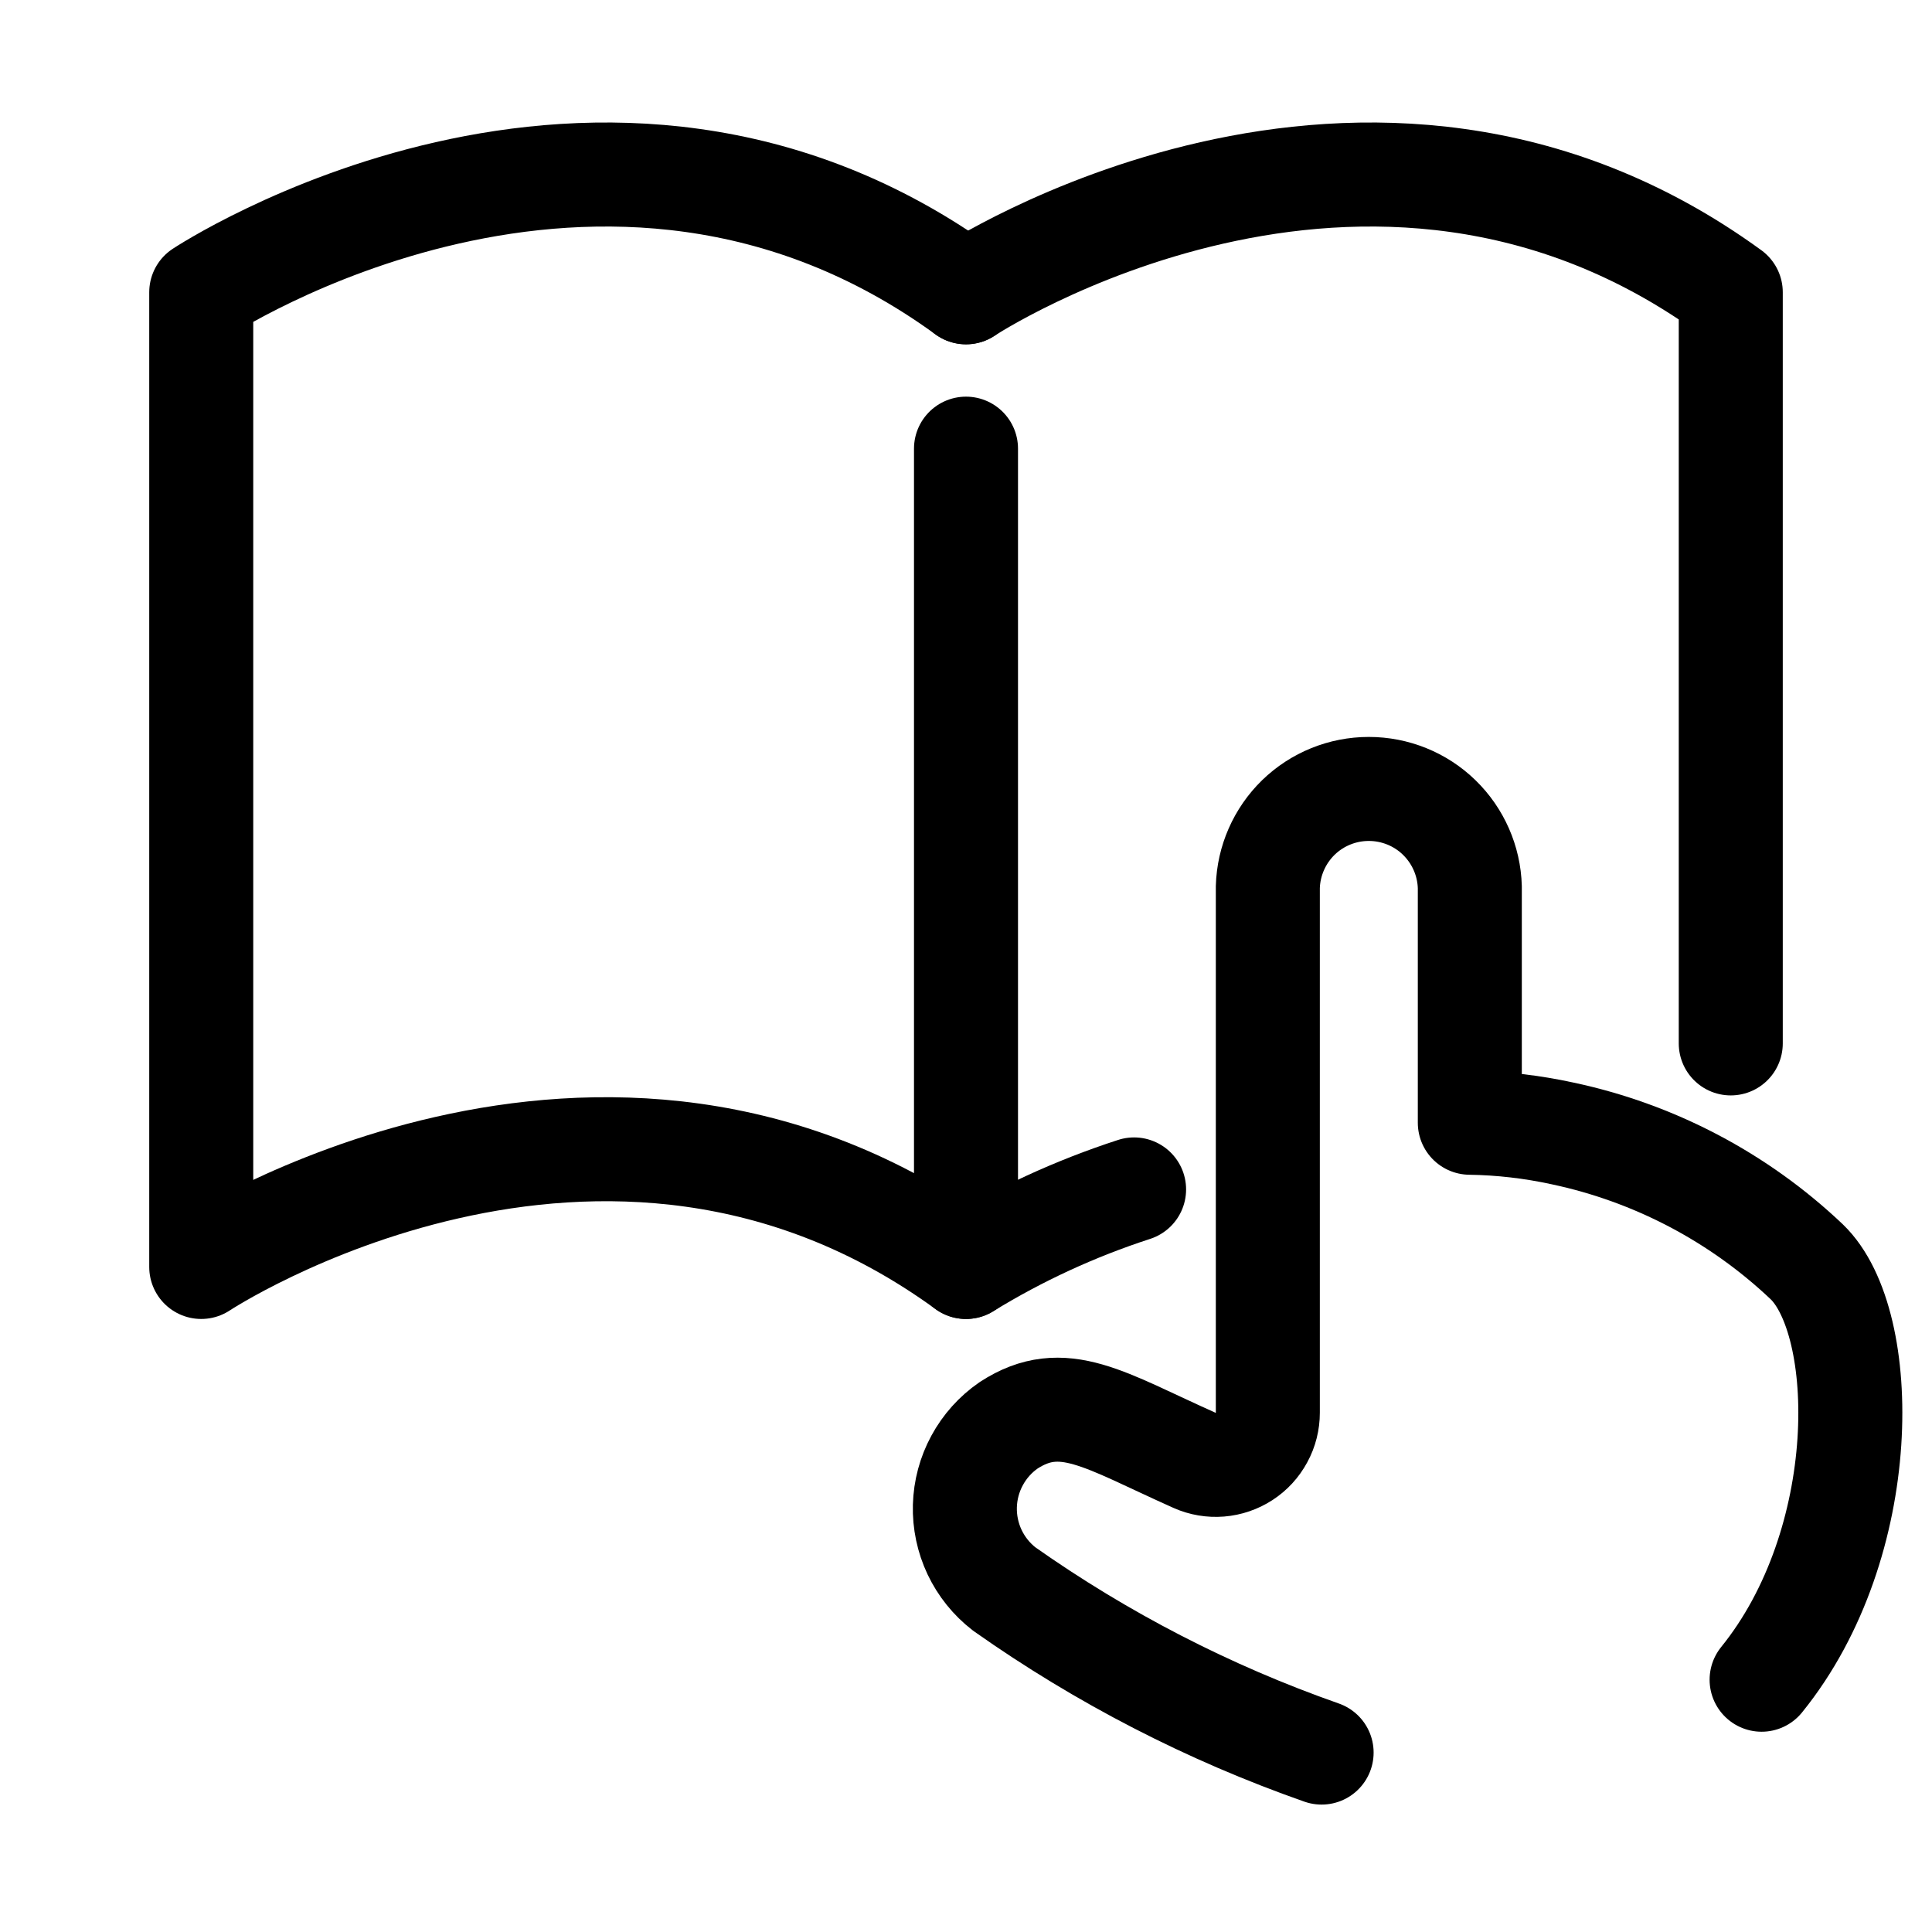
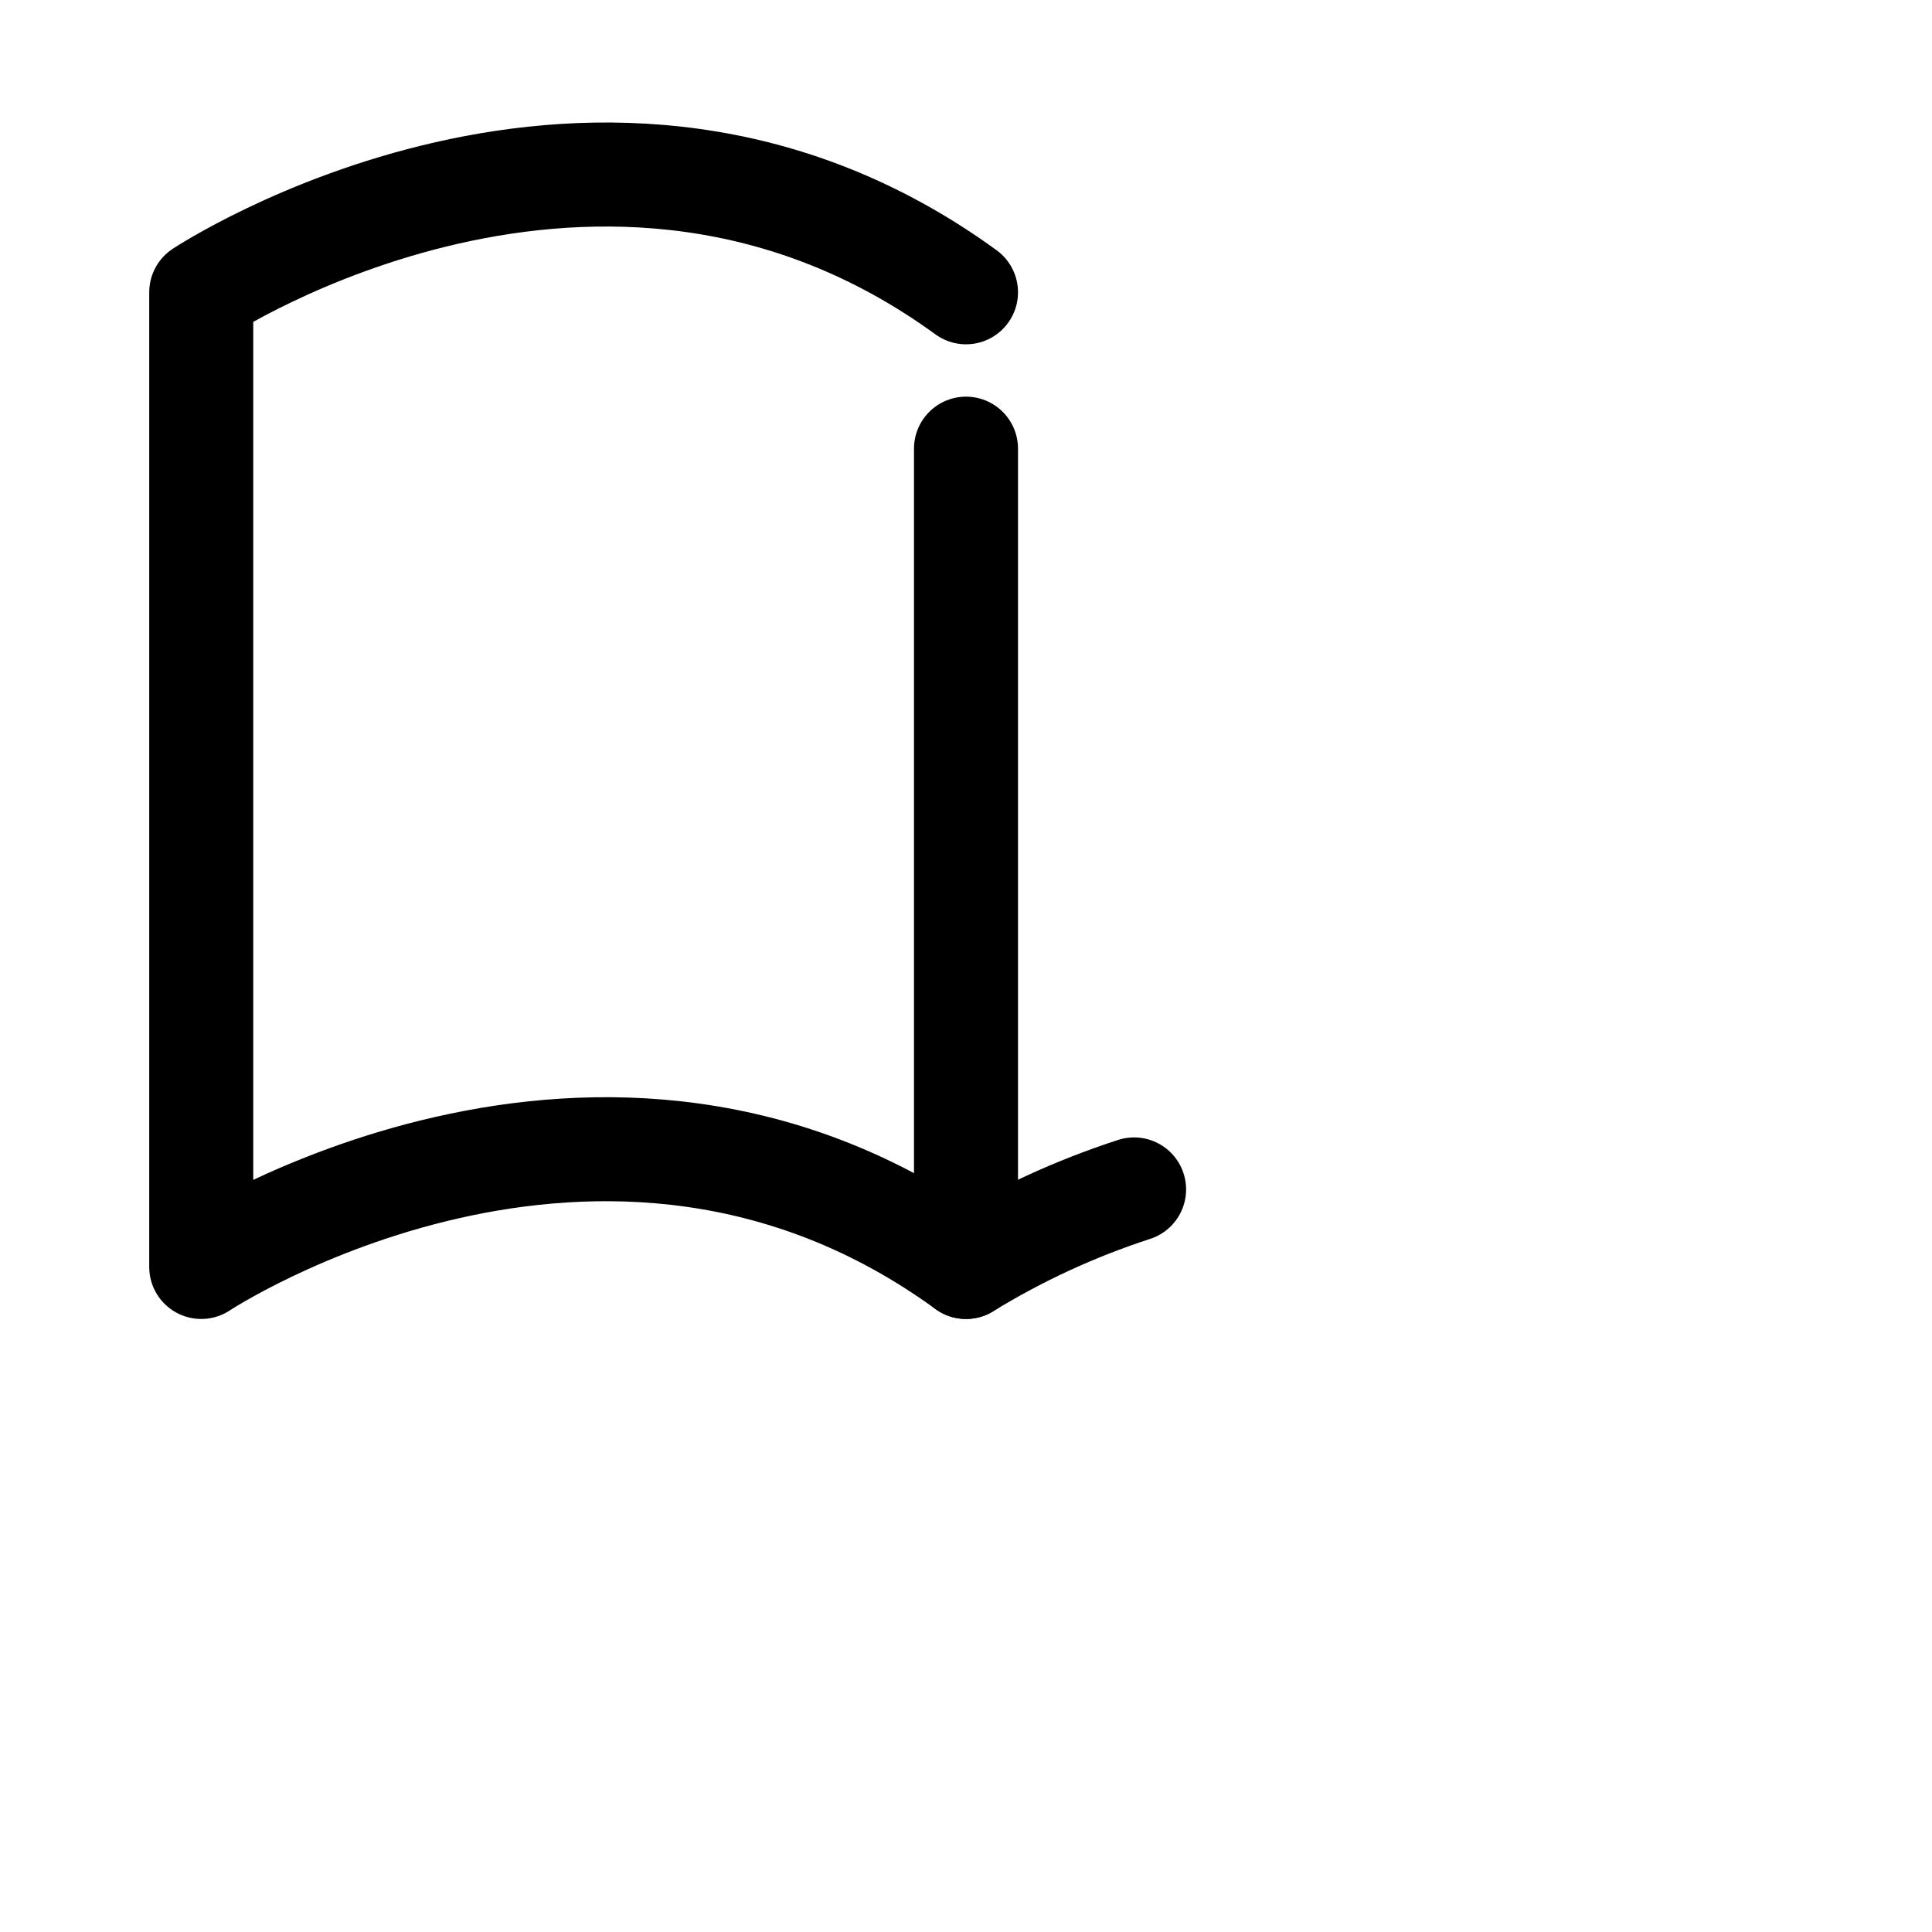
<svg xmlns="http://www.w3.org/2000/svg" width="31" height="31" viewBox="0 0 31 31" fill="none">
-   <path d="M28.266 26.952C30.045 24.756 30.001 21.214 28.988 20.244C27.897 19.21 26.541 18.498 25.07 18.186C24.582 18.08 24.084 18.022 23.584 18.015V14.234C23.572 13.812 23.396 13.412 23.093 13.117C22.791 12.823 22.385 12.659 21.963 12.659C21.541 12.659 21.136 12.823 20.833 13.117C20.531 13.412 20.355 13.812 20.343 14.234V22.667C20.343 22.806 20.309 22.944 20.242 23.066C20.176 23.189 20.081 23.293 19.964 23.369C19.847 23.445 19.713 23.491 19.575 23.502C19.436 23.513 19.296 23.49 19.169 23.433C17.721 22.787 17.056 22.303 16.184 22.87C15.973 23.015 15.8 23.209 15.678 23.434C15.556 23.659 15.489 23.909 15.482 24.165C15.475 24.421 15.529 24.675 15.638 24.906C15.748 25.137 15.91 25.339 16.113 25.496C17.681 26.602 19.395 27.486 21.206 28.121" stroke="black" stroke-width="1.669" stroke-linecap="round" stroke-linejoin="round" />
  <path d="M15.5 7.199V20.329C9.657 16.078 3.229 20.329 3.229 20.329V4.69C3.229 4.69 9.657 0.438 15.5 4.69" stroke="black" stroke-width="1.669" stroke-linecap="round" stroke-linejoin="round" />
  <path d="M18.197 19.085C17.252 19.392 16.347 19.809 15.5 20.329" stroke="black" stroke-width="1.669" stroke-linecap="round" stroke-linejoin="round" />
-   <path d="M27.771 16.742V4.69C21.927 0.438 15.5 4.69 15.5 4.69" stroke="black" stroke-width="1.669" stroke-linecap="round" stroke-linejoin="round" />
</svg>